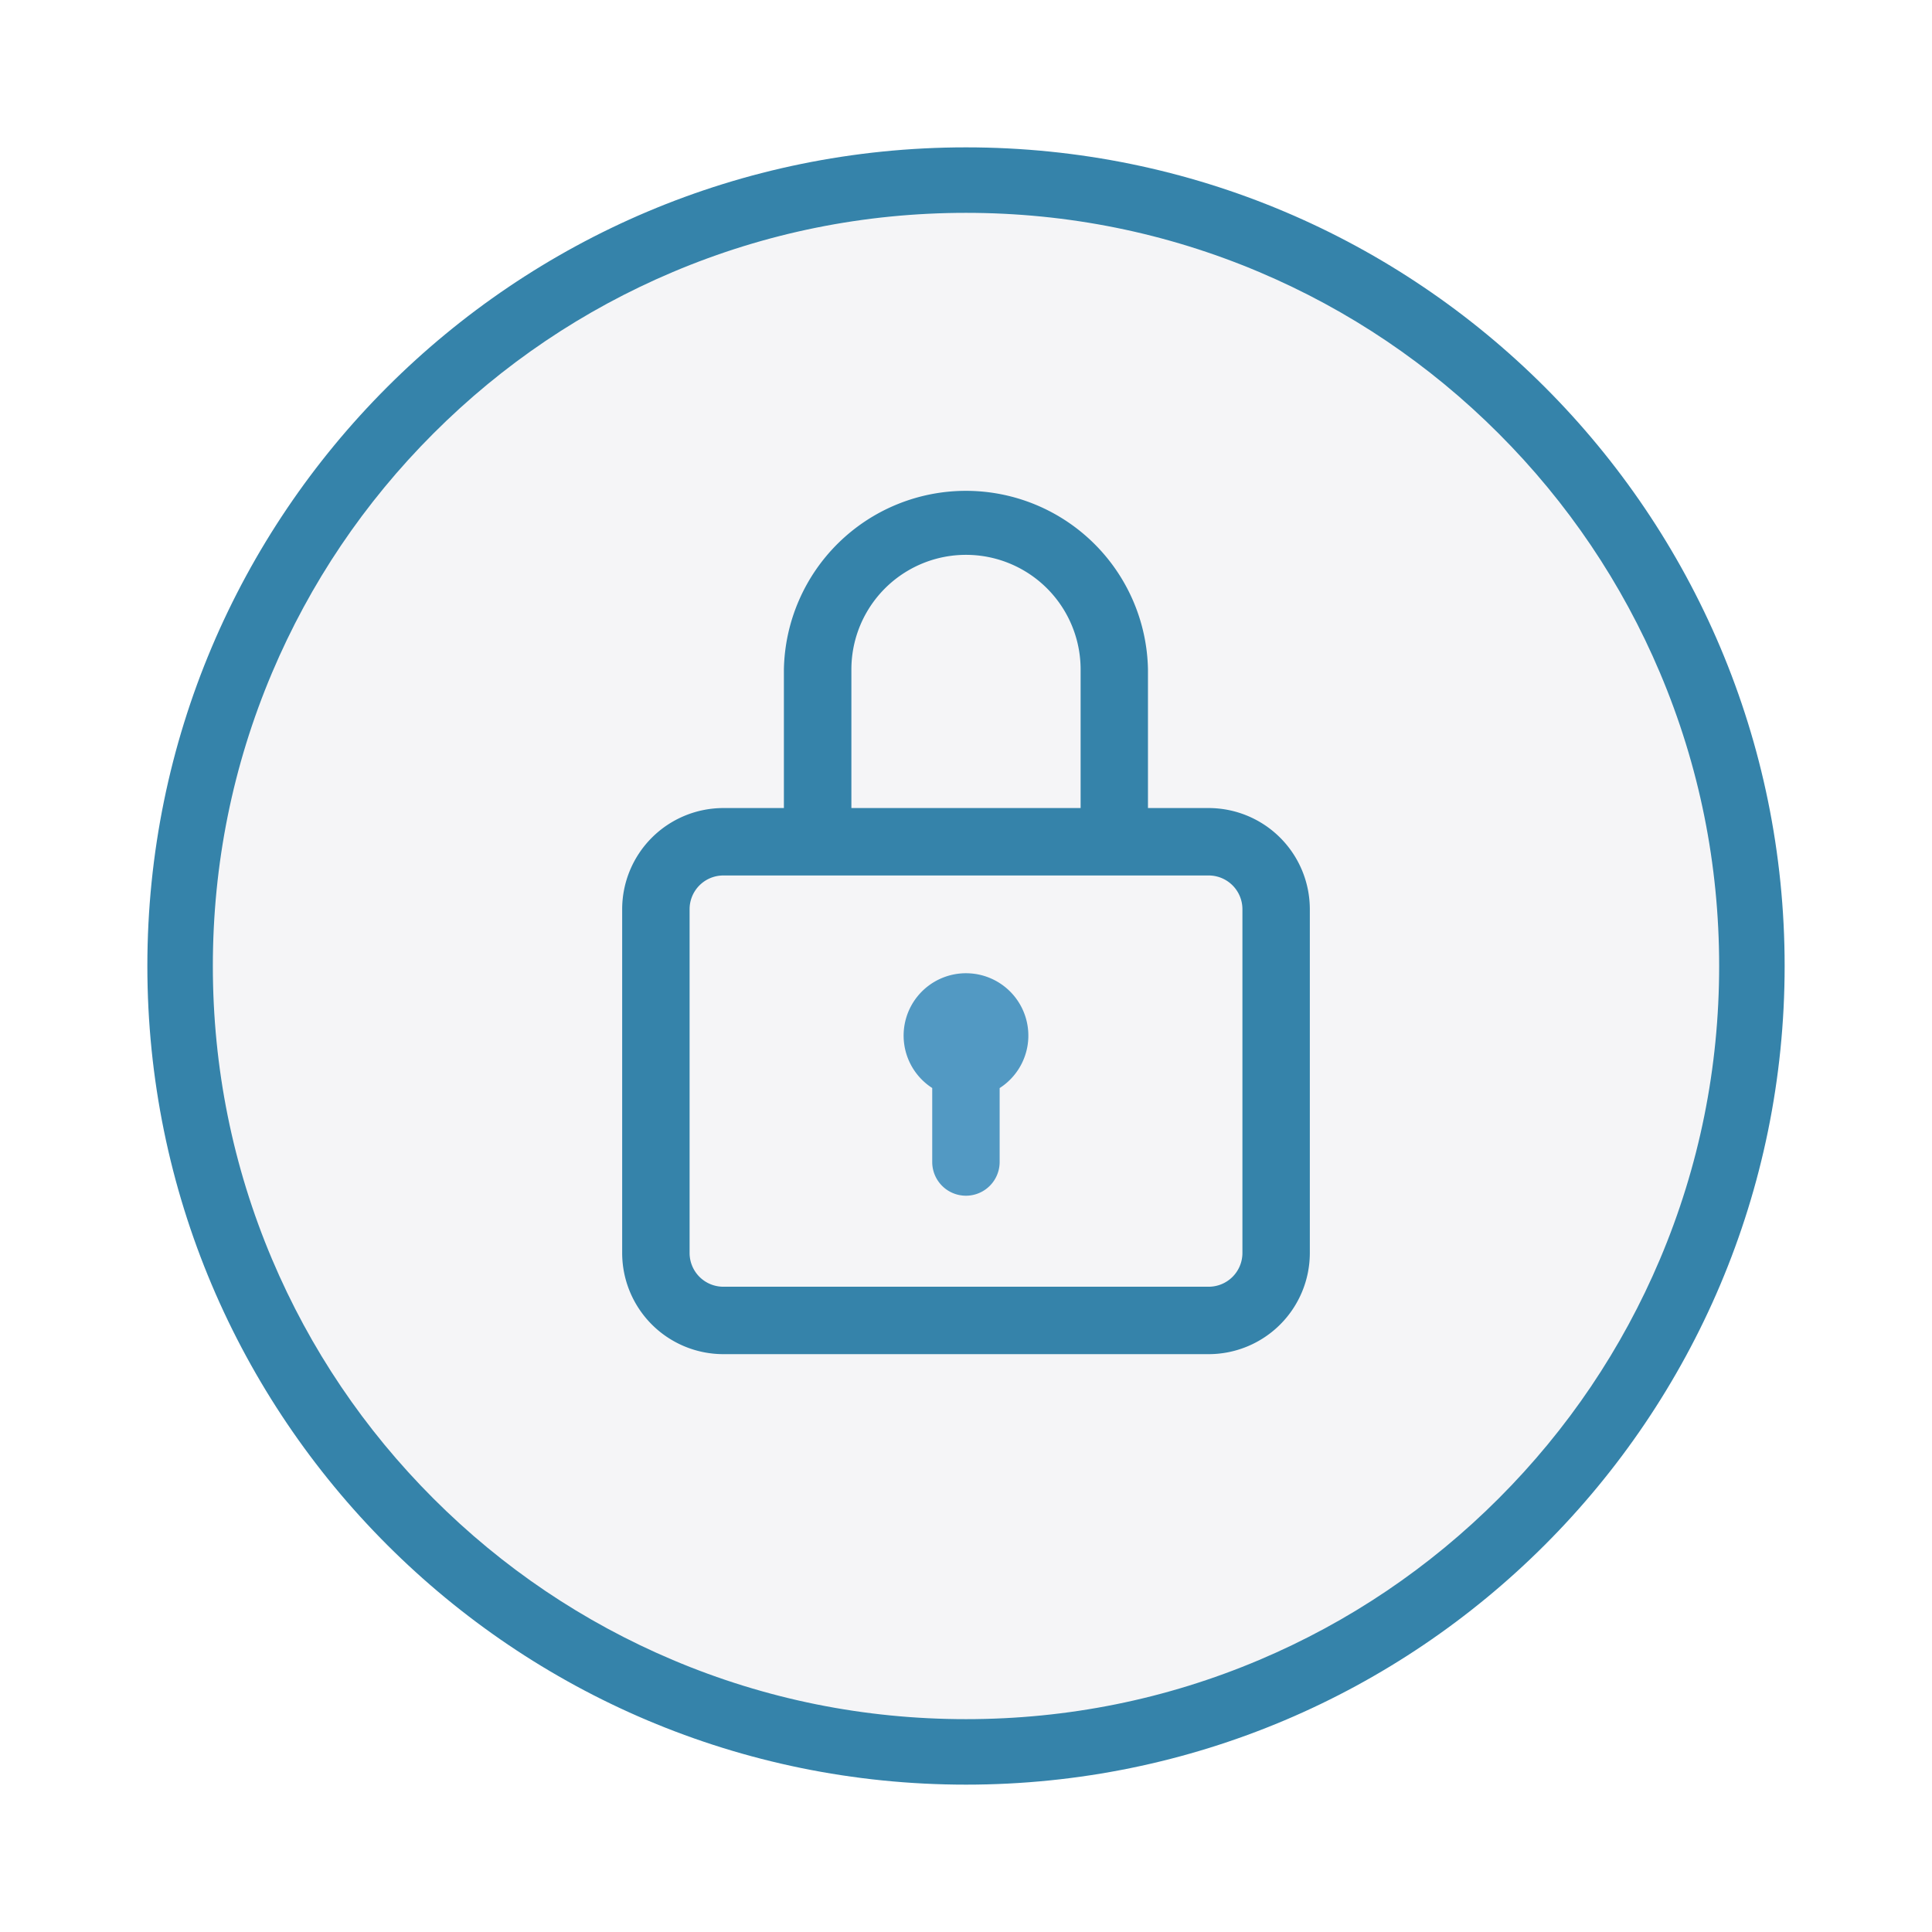
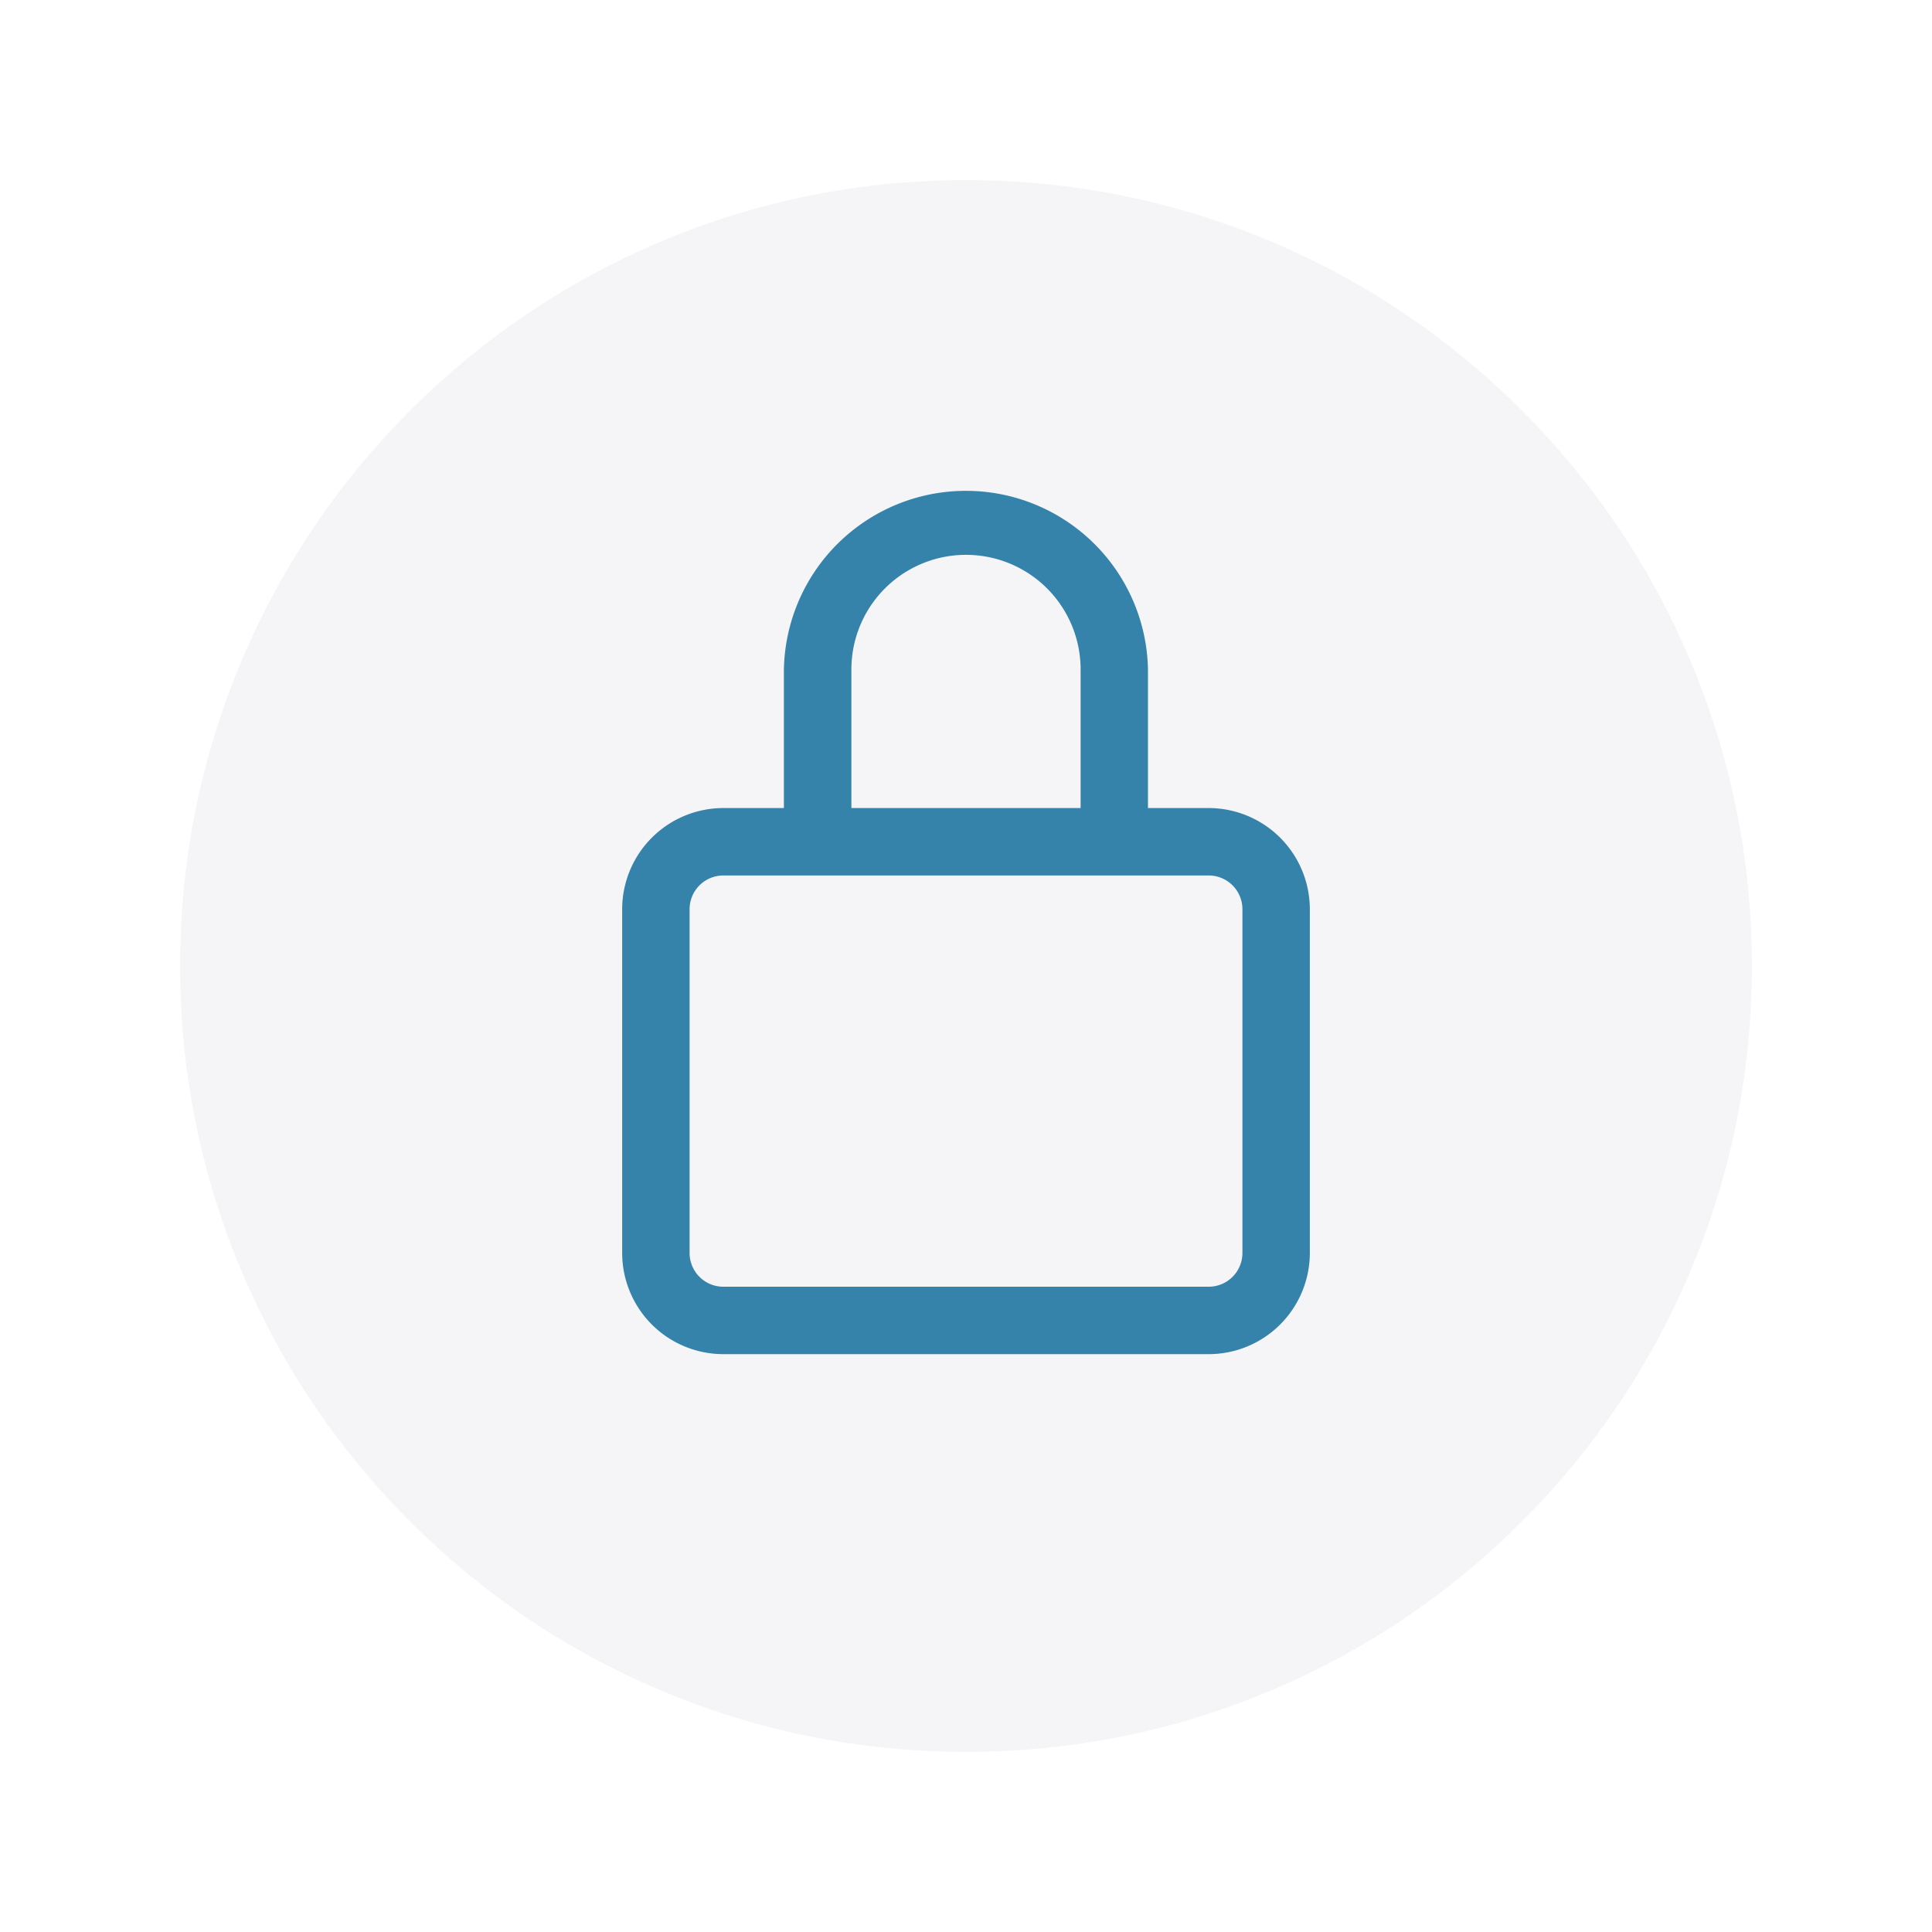
<svg xmlns="http://www.w3.org/2000/svg" width="118" height="118" viewBox="0 0 118 118">
  <defs>
    <filter id="Path_1508" x="0" y="0" width="118" height="118" filterUnits="userSpaceOnUse">
      <feOffset dy="3" input="SourceAlpha" />
      <feGaussianBlur stdDeviation="3" result="blur" />
      <feFlood flood-opacity="0.161" />
      <feComposite operator="in" in2="blur" />
      <feComposite in="SourceGraphic" />
    </filter>
  </defs>
  <g id="lock" transform="translate(9 6)">
    <g transform="matrix(1, 0, 0, 1, -9, -6)" filter="url(#Path_1508)">
      <g id="Path_1508-2" data-name="Path 1508" transform="translate(9 6)" fill="#f5f5f7">
        <path d="M 50 98 C 43.519 98 37.233 96.731 31.317 94.229 C 25.601 91.811 20.468 88.35 16.059 83.941 C 11.65 79.532 8.189 74.399 5.771 68.683 C 3.269 62.767 2 56.481 2 50 C 2 43.519 3.269 37.233 5.771 31.317 C 8.189 25.601 11.65 20.468 16.059 16.059 C 20.468 11.65 25.601 8.189 31.317 5.771 C 37.233 3.269 43.519 2 50 2 C 56.481 2 62.767 3.269 68.683 5.771 C 74.399 8.189 79.532 11.65 83.941 16.059 C 88.35 20.468 91.811 25.601 94.229 31.317 C 96.731 37.233 98 43.519 98 50 C 98 56.481 96.731 62.767 94.229 68.683 C 91.811 74.399 88.35 79.532 83.941 83.941 C 79.532 88.35 74.399 91.811 68.683 94.229 C 62.767 96.731 56.481 98 50 98 Z" stroke="none" />
-         <path d="M 50 4 C 43.788 4 37.764 5.216 32.096 7.613 C 26.619 9.93 21.699 13.247 17.473 17.473 C 13.247 21.699 9.93 26.619 7.613 32.096 C 5.216 37.764 4 43.788 4 50 C 4 56.212 5.216 62.236 7.613 67.904 C 9.93 73.381 13.247 78.301 17.473 82.527 C 21.699 86.753 26.619 90.07 32.096 92.387 C 37.764 94.784 43.788 96 50 96 C 56.212 96 62.236 94.784 67.904 92.387 C 73.381 90.07 78.301 86.753 82.527 82.527 C 86.753 78.301 90.07 73.381 92.387 67.904 C 94.784 62.236 96 56.212 96 50 C 96 43.788 94.784 37.764 92.387 32.096 C 90.07 26.619 86.753 21.699 82.527 17.473 C 78.301 13.247 73.381 9.93 67.904 7.613 C 62.236 5.216 56.212 4 50 4 M 50 0 C 77.614 0 100 22.386 100 50 C 100 77.614 77.614 100 50 100 C 22.386 100 0 77.614 0 50 C 0 22.386 22.386 0 50 0 Z" stroke="none" fill="#3583aa" />
      </g>
    </g>
    <g id="padlock" transform="translate(-23 24)">
      <g id="Group_1407" data-name="Group 1407" transform="translate(52)">
        <g id="Group_1406" data-name="Group 1406">
          <path id="Path_1653" data-name="Path 1653" d="M87.824,19.353h-3.71V10.888a11.12,11.12,0,0,0-22.236,0v8.465h-3.7A6.184,6.184,0,0,0,52,25.53v21a6.184,6.184,0,0,0,6.177,6.177H87.824A6.184,6.184,0,0,0,94,46.53v-21A6.184,6.184,0,0,0,87.824,19.353ZM66,10.888a7,7,0,0,1,14,0v8.465H66ZM89.883,46.53a2.061,2.061,0,0,1-2.059,2.059H58.177a2.061,2.061,0,0,1-2.059-2.059v-21a2.061,2.061,0,0,1,2.059-2.059H87.824a2.061,2.061,0,0,1,2.059,2.059Z" transform="translate(-52)" fill="#3583aa" />
        </g>
      </g>
      <g id="Group_1409" data-name="Group 1409" transform="translate(69.191 29.442)">
        <g id="Group_1408" data-name="Group 1408">
-           <path id="Path_1654" data-name="Path 1654" d="M222.809,286a3.808,3.808,0,0,0-2.063,7.01v4.519a2.059,2.059,0,0,0,4.118,0v-4.515A3.808,3.808,0,0,0,222.809,286Z" transform="translate(-219 -286)" fill="#5299c3" />
-         </g>
+           </g>
      </g>
    </g>
  </g>
</svg>